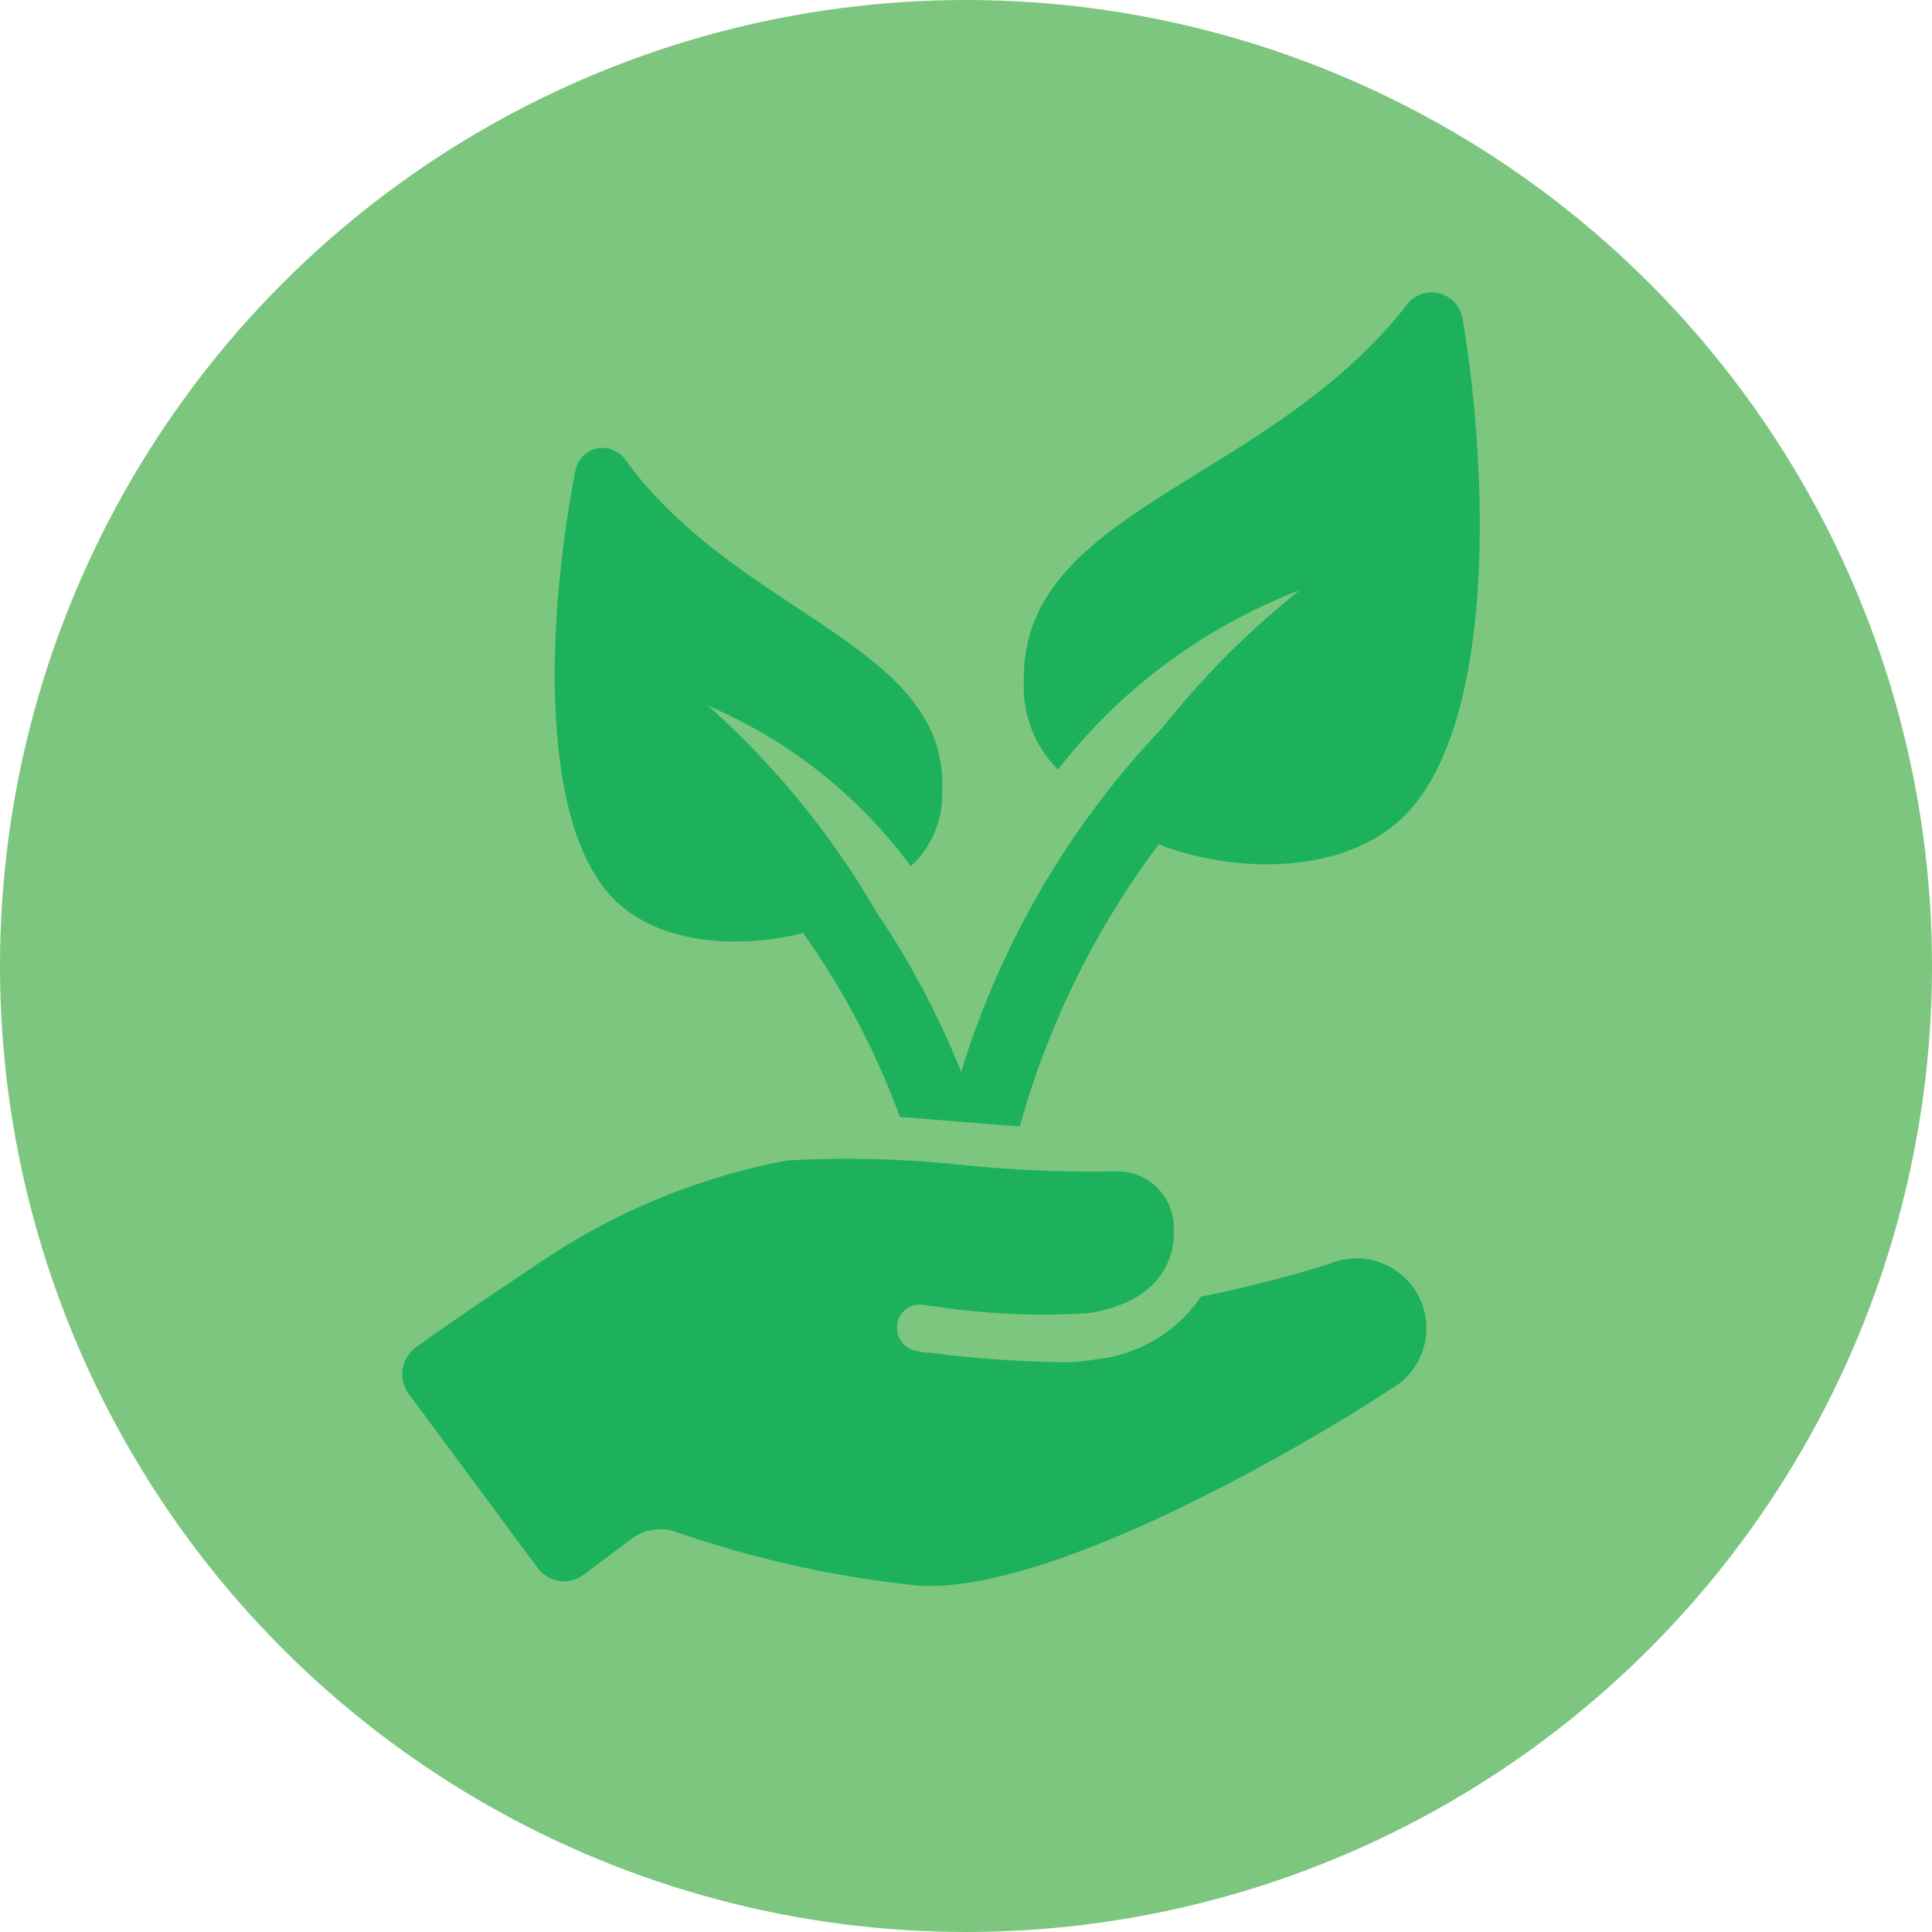
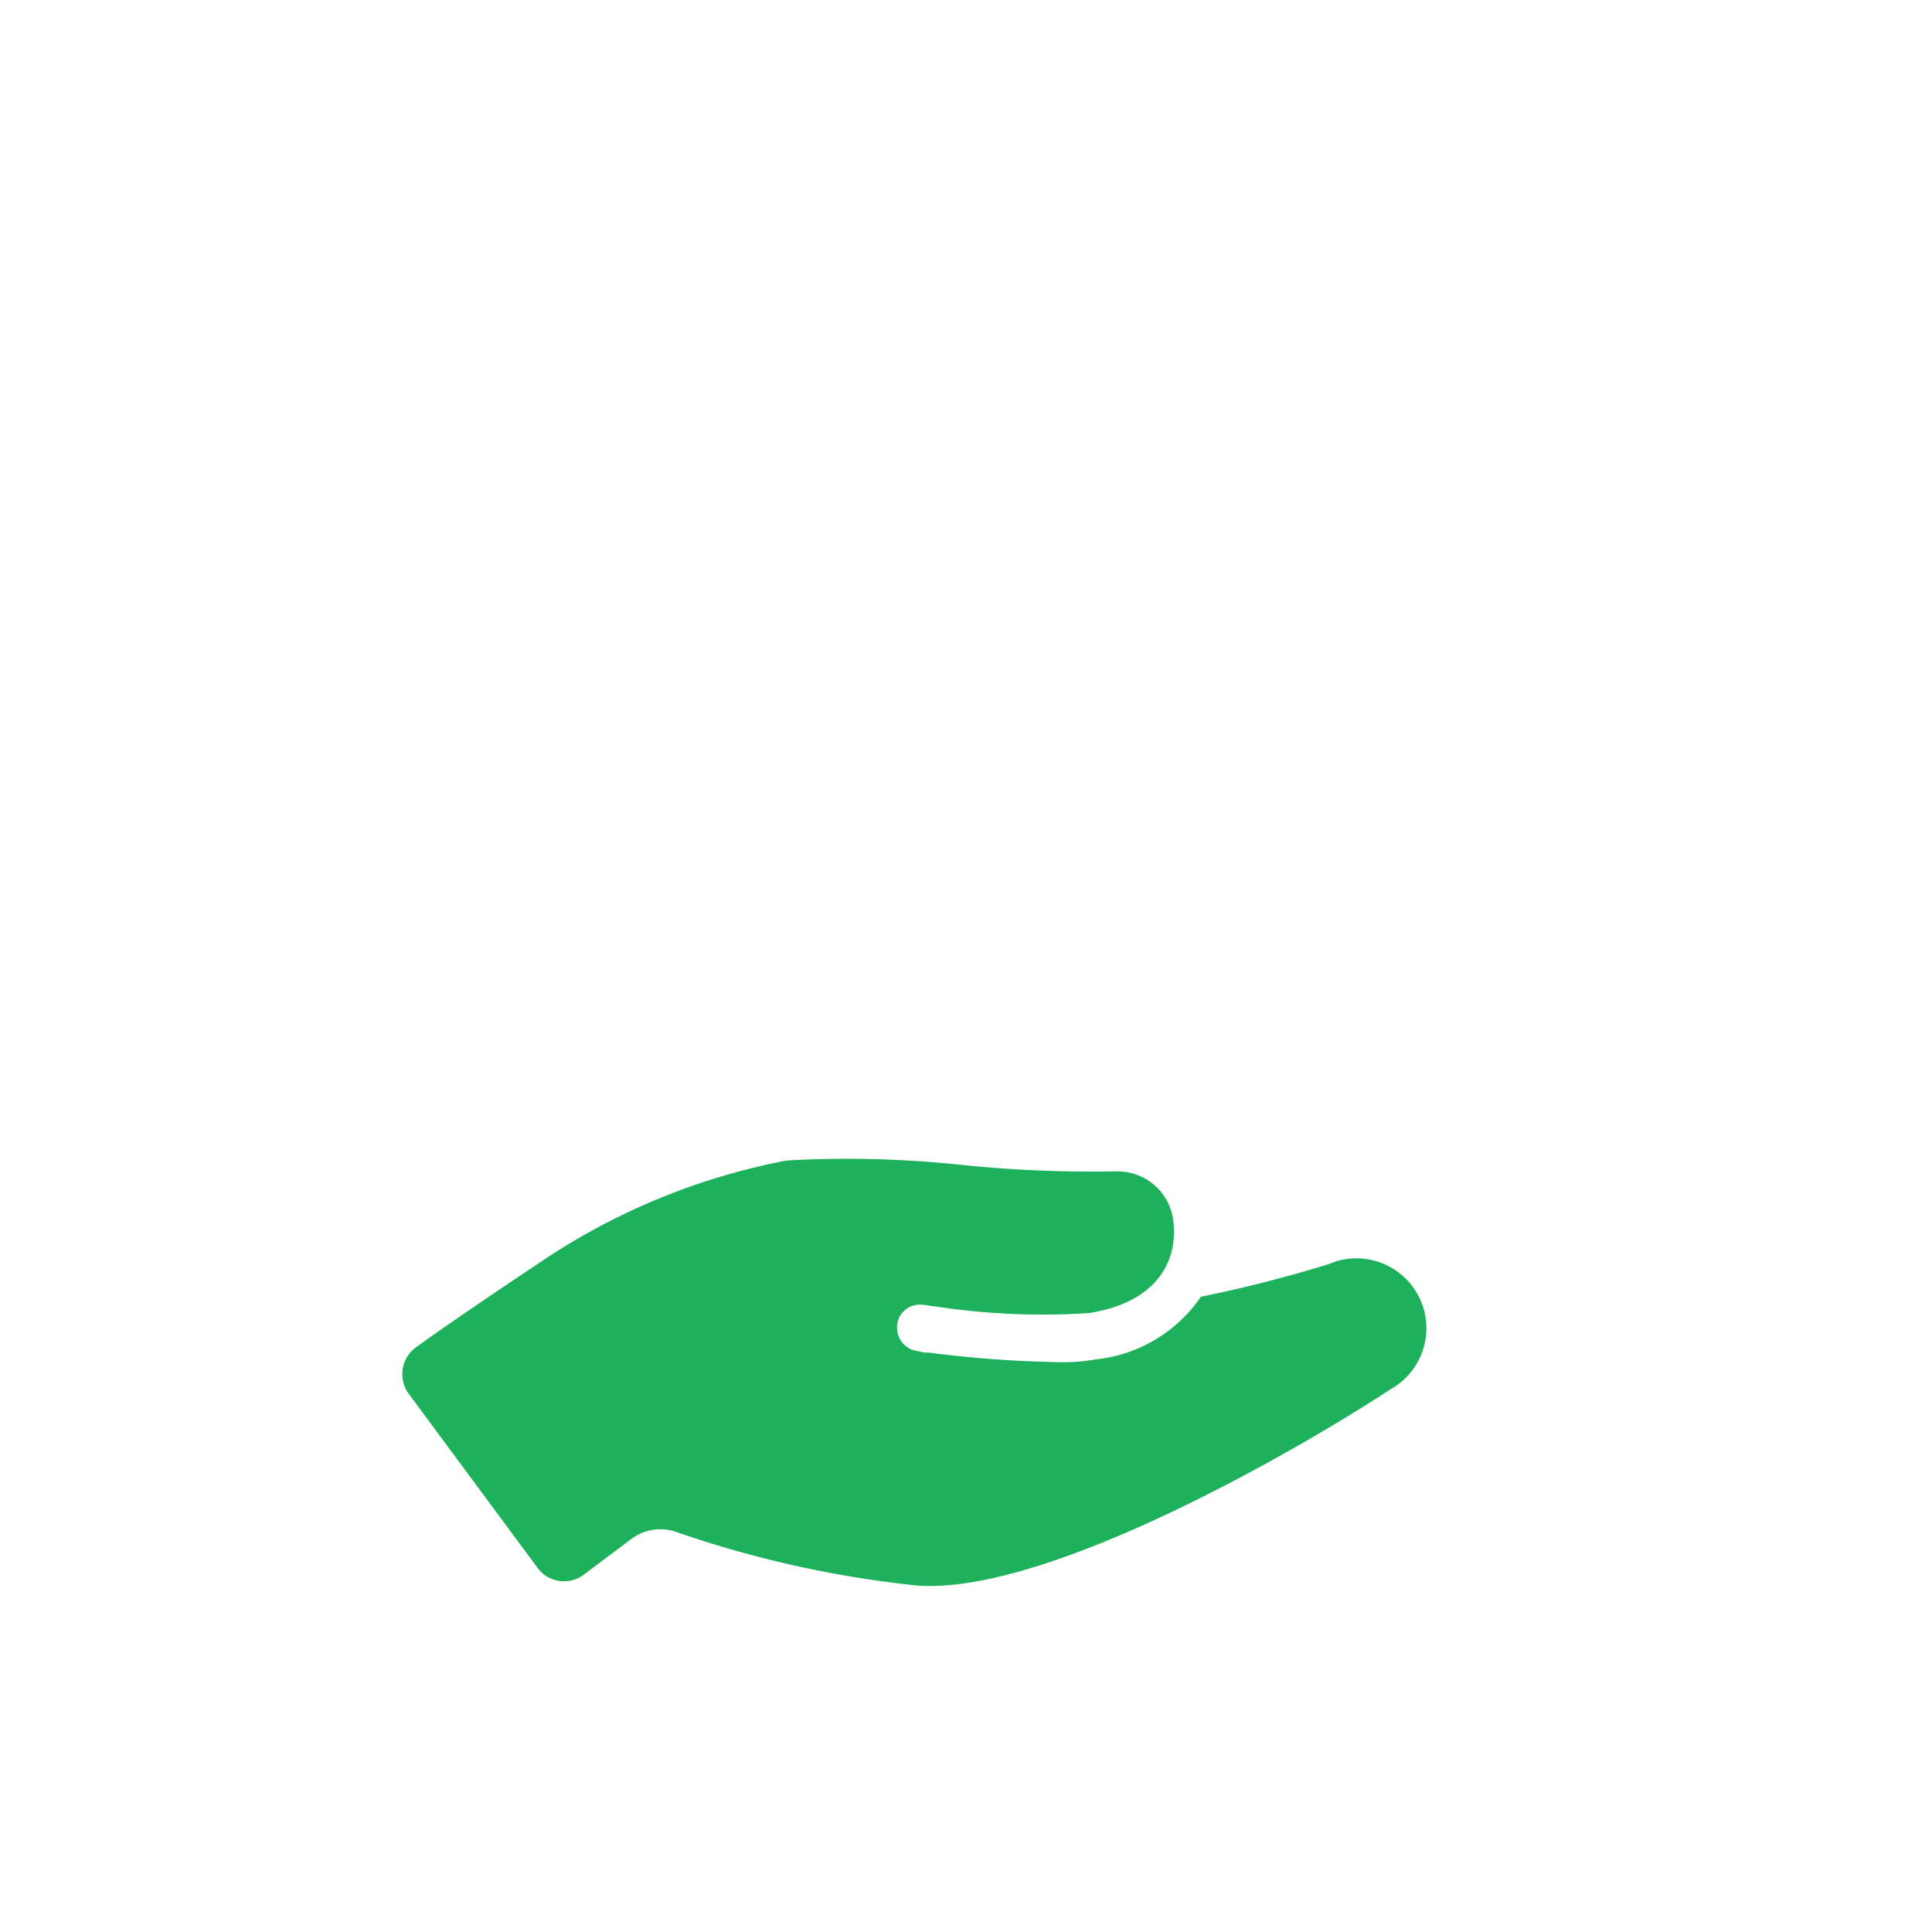
<svg xmlns="http://www.w3.org/2000/svg" width="60" height="60" viewBox="0 0 60 60">
  <defs>
    <style>.cls-1{fill:#7dc680;}.cls-2{fill:#1db15b;}</style>
  </defs>
  <title>green-logistics</title>
  <g id="Layer_2" data-name="Layer 2">
    <g id="_24_Grid_Col" data-name="24 Grid Col">
-       <circle class="cls-1" cx="30" cy="30" r="30" />
-       <path class="cls-2" d="M24.943,28.975a24.392,24.392,0,0,1,3.004,5.712l3.723.296a26.37,26.37,0,0,1,4.315-8.758c2.454.931,5.585.888,7.404-.677C46.52,22.84,46.223,14.633,45.42,9.894a.971.971,0,0,0-1.735-.423C39.327,15.056,31.67,15.817,31.797,21.19a3.601,3.601,0,0,0,1.058,2.708A17.406,17.406,0,0,1,40.3,18.356a.148.148,0,0,0,.085-.042,26.464,26.464,0,0,0-4.273,4.273A26.979,26.979,0,0,0,29.85,33.29a26.202,26.202,0,0,0-2.623-4.95,26.127,26.127,0,0,0-5.246-6.431c.042,0,.042,0,.085.042a15.261,15.261,0,0,1,6.219,4.95,2.981,2.981,0,0,0,.973-2.285c.254-4.612-6.304-5.458-9.858-10.365a.858.858,0,0,0-1.523.338c-.804,4.019-1.312,11.042,1.312,13.454C20.585,29.313,22.912,29.482,24.943,28.975Z" />
      <path class="cls-2" d="M41.273,39.255a40.35,40.35,0,0,1-3.977,1.015,4.52,4.52,0,0,1-3.258,1.946,5.994,5.994,0,0,1-1.269.085,36.076,36.076,0,0,1-3.935-.296.72.72,0,0,1-.296-.042.728.728,0,0,1-.677-.677.704.704,0,0,1,.804-.762c.127,0,.211.042.339.042a22.125,22.125,0,0,0,4.823.212c2.115-.339,2.708-1.608,2.623-2.708a1.744,1.744,0,0,0-1.777-1.692,39.773,39.773,0,0,1-4.908-.211,33.323,33.323,0,0,0-5.331-.127A20.515,20.515,0,0,0,16.82,39.171c-1.396.931-2.962,1.988-3.892,2.665a1.032,1.032,0,0,0-.212,1.481l3.977,5.373a1.019,1.019,0,0,0,1.438.212l1.523-1.142a1.514,1.514,0,0,1,1.269-.211,33.256,33.256,0,0,0,7.573,1.692c4.188.296,12.311-4.527,14.681-6.092A2.17,2.17,0,0,0,41.273,39.255Z" />
    </g>
  </g>
</svg>